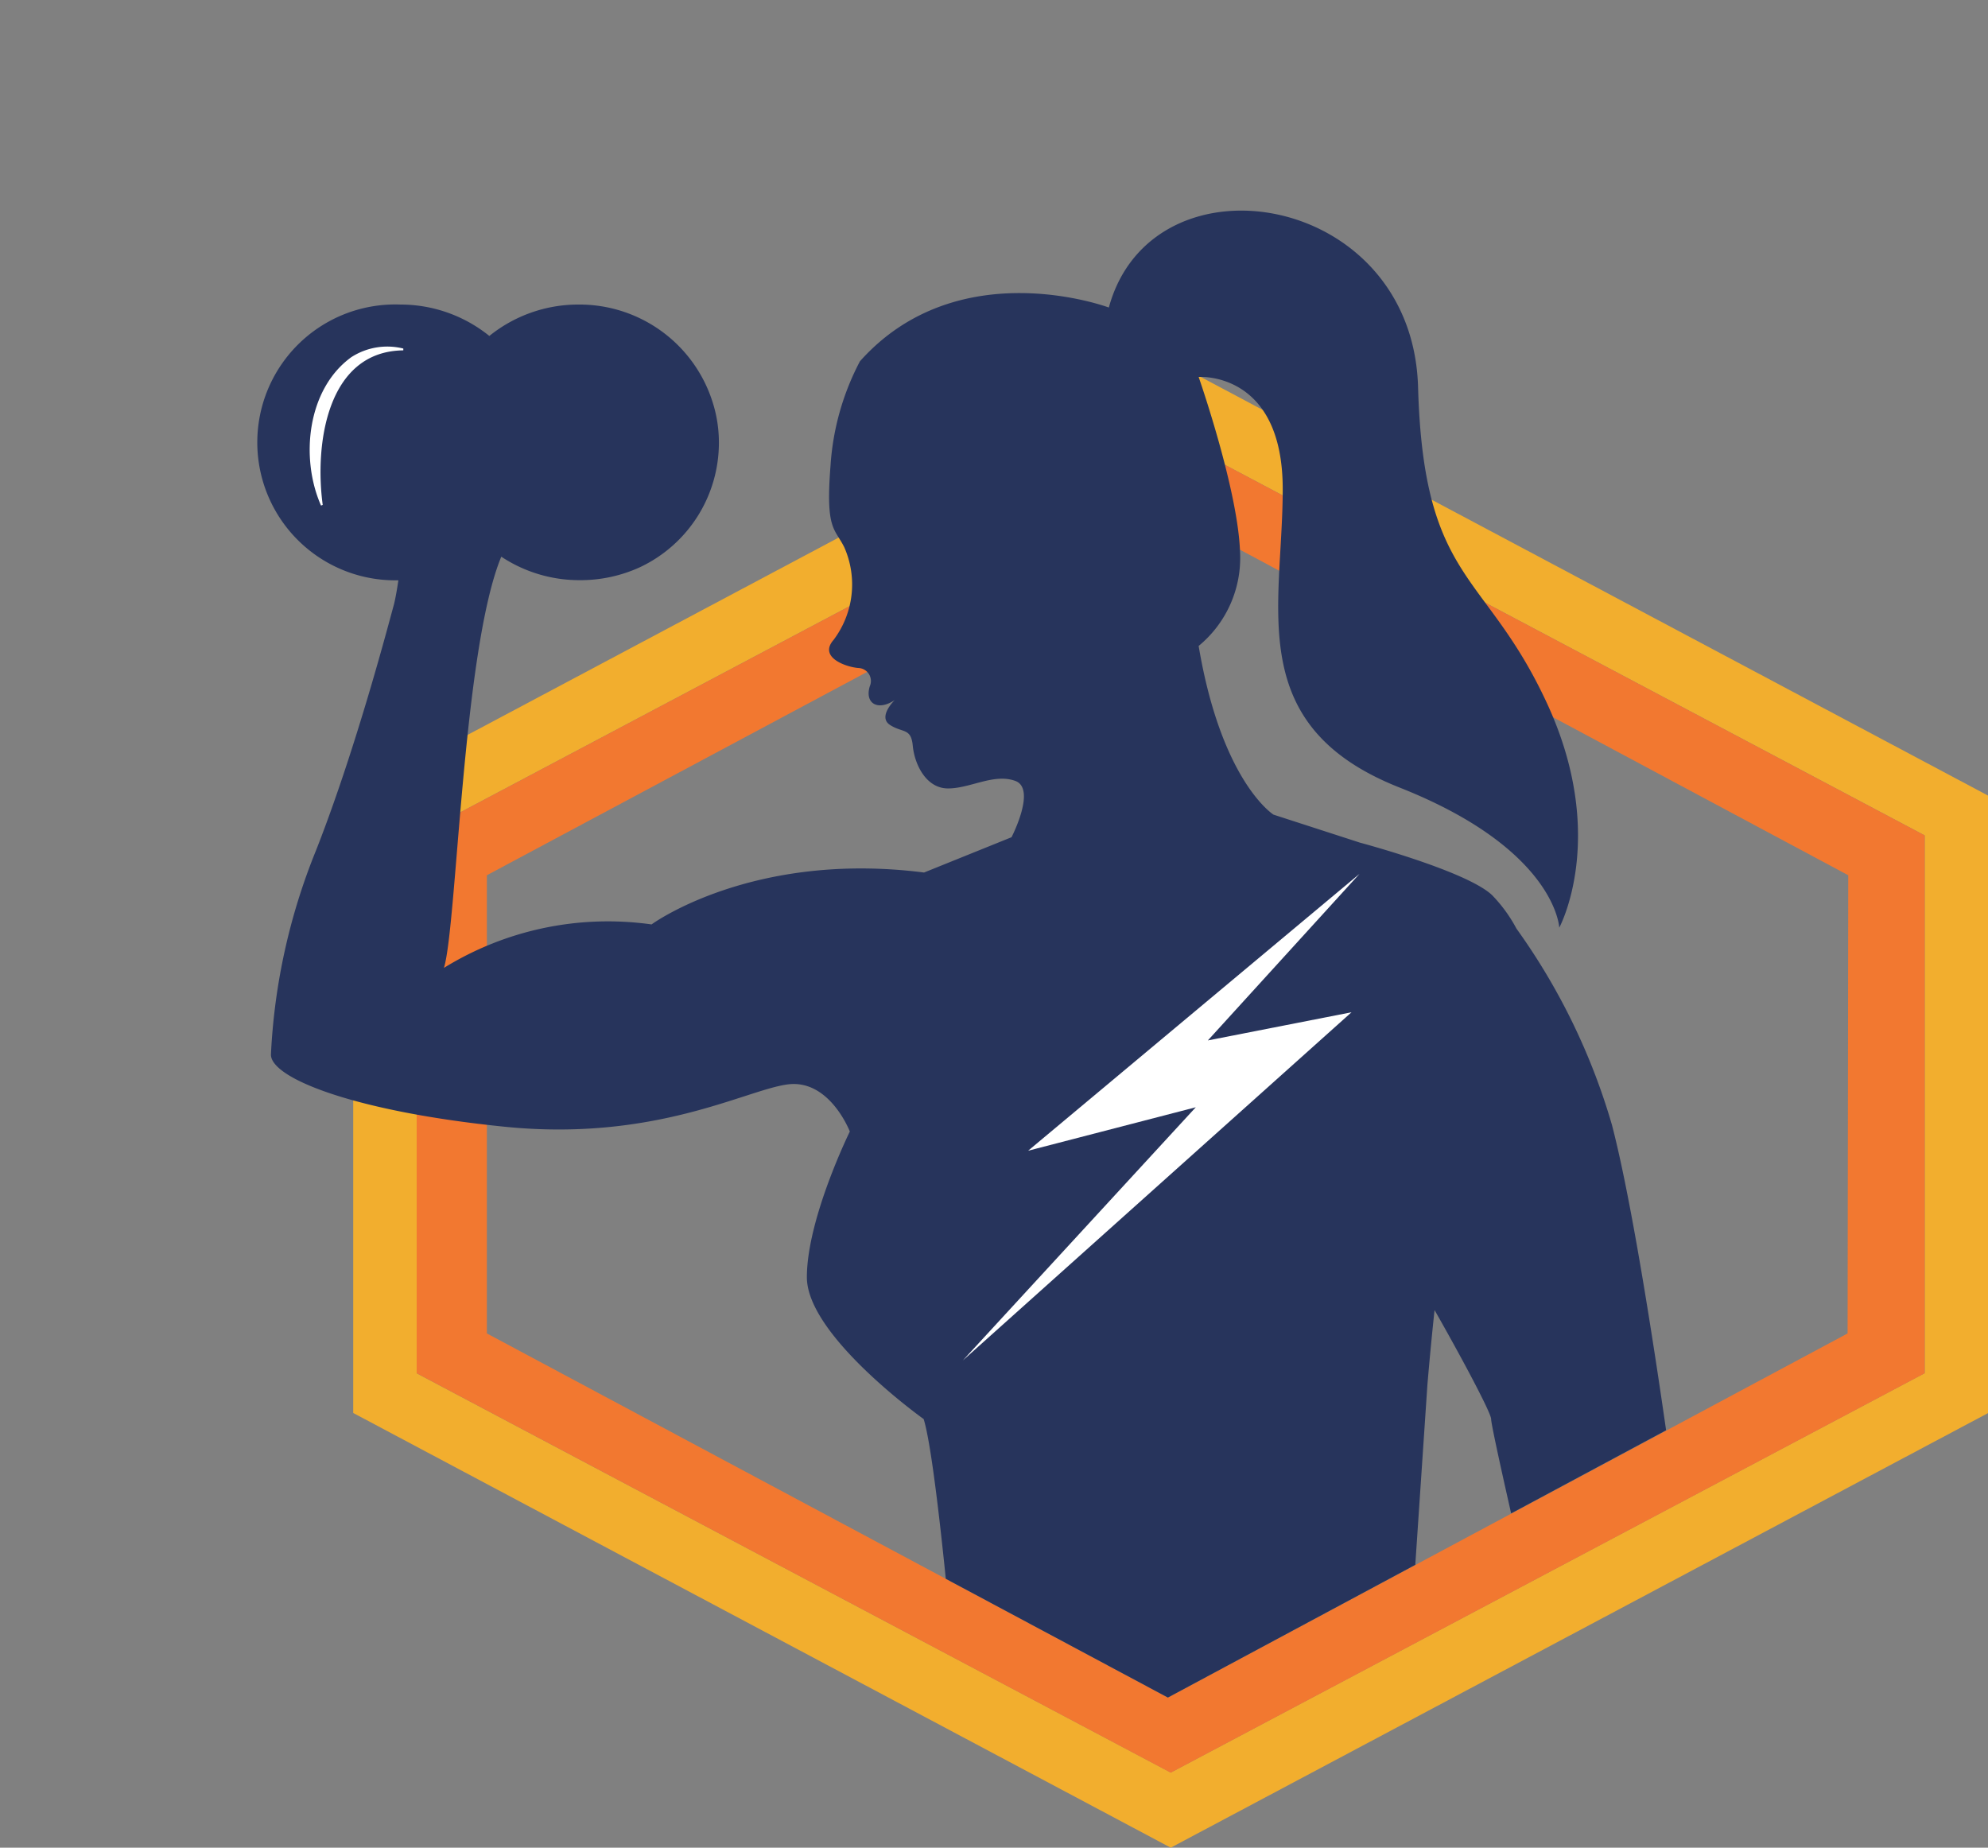
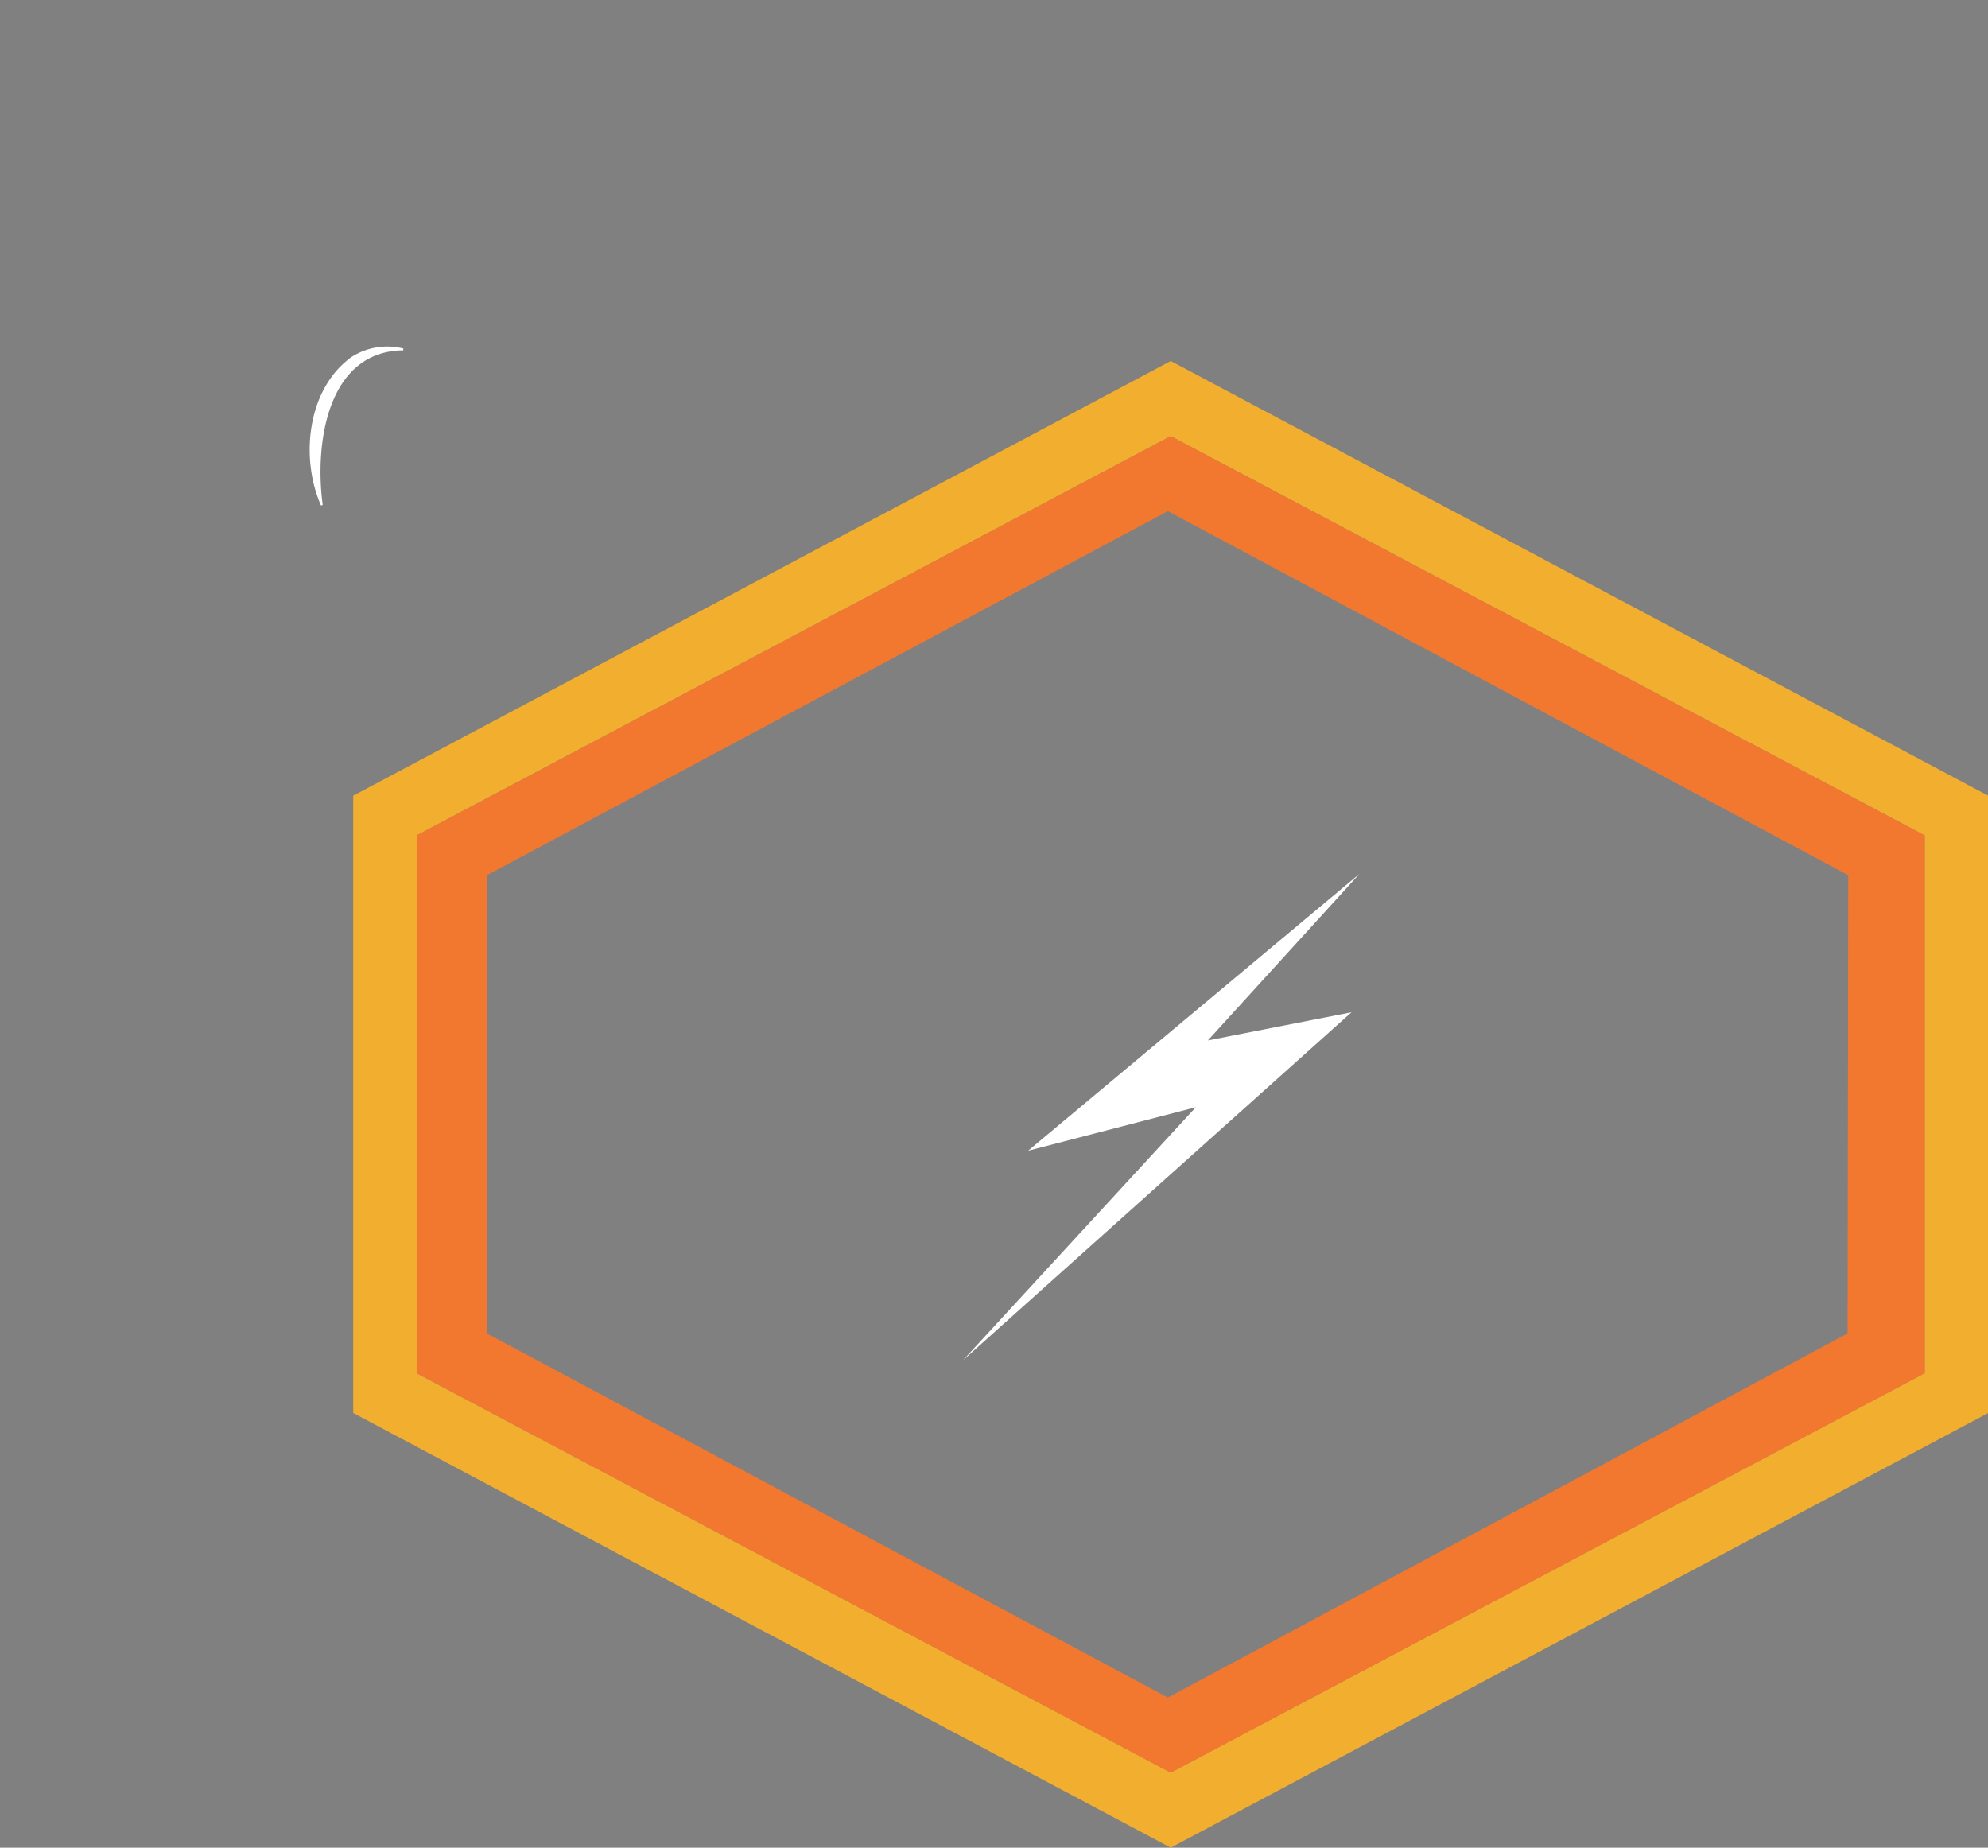
<svg xmlns="http://www.w3.org/2000/svg" viewBox="0 0 153.2 142.39">
  <rect x="0" y="0" width="153.2" height="142.39" fill="#808080" stroke="none" />
  <defs>
    <style>.cls-1{fill:none;}.cls-2{fill:#f2ae2e;}.cls-3{fill:#f27830;}.cls-4{clip-path:url(#clip-path);}.cls-5{fill:#27345c;}.cls-6{fill:#fff;}.cls-7{clip-path:url(#clip-path-2);}</style>
    <clipPath id="clip-path">
      <path class="cls-1" d="M97.1.41l45.28,67v35.31L90,130.82,37.52,102.76.05,64.06C-1.37,19.47,28.57-3.41,97.1.41Z" />
    </clipPath>
    <clipPath id="clip-path-2">
      <path class="cls-1" d="M124.22,86.69a49.61,49.61,0,0,0-7.36-15.13A11.32,11.32,0,0,0,115,69c-1.9-1.85-10.19-4.06-10.19-4.06l-6.67-2.16s-4-2.5-5.77-13a8.79,8.79,0,0,0,3.19-7.26c-.17-4.83-3.19-13.47-3.19-13.47s6.48-.48,6.48,8.64-3.07,18.23,9,23,12.31,10.8,12.31,10.8,3.81-7-.94-17.28-9.51-9.25-9.94-24.37S88.77,11.51,85.45,23.7c0,0-11.6-4.35-19.18,4.14A20,20,0,0,0,64,35.92c-.39,4.93.33,4.78,1.06,6.25a7.1,7.1,0,0,1-.82,7.14c-1.2,1.36,1,2.11,1.93,2.17a1,1,0,0,1,.86,1.4c-.41,1.33.62,1.94,1.92,1.07,0,0-1.34,1.29-.36,1.92s1.62.21,1.75,1.6,1,3.29,2.72,3.29,3.53-1.18,5.18-.58-.29,4.34-.29,4.34l-6.74,2.72c-13.26-1.69-21,4-21,4a24.07,24.07,0,0,0-16,3.35c1-3.2,1.44-24.49,4.42-31.69a10.89,10.89,0,0,0,6,1.81,11,11,0,0,0,4.69-1A10.6,10.6,0,0,0,55.4,34.1a10.25,10.25,0,0,0-.51-3.19,10.76,10.76,0,0,0-10.31-7.44,10.9,10.9,0,0,0-6.87,2.42,10.89,10.89,0,0,0-6.86-2.42,10.63,10.63,0,1,0-.15,21.25c-.11.75-.25,1.53-.36,1.93-.26.91-2.85,10.93-6,18.92a47.75,47.75,0,0,0-3.46,15.68c-.06,1.82,6.42,4.41,18,5.58S57.45,84,60.69,83.57s4.8,3.63,4.8,3.63-3.31,6.72-3.31,11.23,9,10.93,9,10.93c1,3.22,2.41,19.63,2.57,21.69L108.23,133,110,106.71c.14-1.64.32-3.6.55-5.75,2.12,3.72,4.36,7.93,4.36,8.4,0,.64,2.36,10.85,2.36,10.85h12.49S126.72,96.26,124.22,86.69Z" />
    </clipPath>
  </defs>
  <g id="Слой_2" data-name="Слой 2">
    <g id="OBJECTS">
      <path class="cls-2" d="M90.22,27.82l-63,33.5v47.57l63,33.5,63-33.5V61.32Zm58.1,78-58.1,30.78L32.11,105.83V64.38L90.22,33.61l58.1,30.77Z" />
      <path class="cls-3" d="M90.22,33.61,32.11,64.38v41.45l58.11,30.78,58.1-30.78V64.38Zm52.16,69.15L90,130.82,37.52,102.76V67.45L90,39.39l52.43,28.06Z" />
      <g class="cls-4">
-         <path class="cls-5" d="M124.22,86.69a49.61,49.61,0,0,0-7.36-15.13A11.32,11.32,0,0,0,115,69c-1.9-1.85-10.19-4.06-10.19-4.06l-6.67-2.16s-4-2.5-5.77-13a8.79,8.79,0,0,0,3.19-7.26c-.17-4.83-3.19-13.47-3.19-13.47s6.48-.48,6.48,8.64-3.07,18.23,9,23,12.31,10.8,12.31,10.8,3.81-7-.94-17.28-9.51-9.25-9.94-24.37S88.77,11.51,85.45,23.7c0,0-11.6-4.35-19.18,4.14A20,20,0,0,0,64,35.92c-.39,4.93.33,4.78,1.06,6.25a7.1,7.1,0,0,1-.82,7.14c-1.2,1.36,1,2.11,1.93,2.17a1,1,0,0,1,.86,1.4c-.41,1.33.62,1.94,1.92,1.07,0,0-1.34,1.29-.36,1.92s1.62.21,1.75,1.6,1,3.29,2.72,3.29,3.53-1.18,5.18-.58-.29,4.34-.29,4.34l-6.74,2.72c-13.26-1.69-21,4-21,4a24.07,24.07,0,0,0-16,3.35c1-3.2,1.44-24.49,4.42-31.69a10.89,10.89,0,0,0,6,1.81,11,11,0,0,0,4.69-1A10.6,10.6,0,0,0,55.4,34.1a10.25,10.25,0,0,0-.51-3.19,10.76,10.76,0,0,0-10.31-7.44,10.9,10.9,0,0,0-6.87,2.42,10.89,10.89,0,0,0-6.86-2.42,10.63,10.63,0,1,0-.15,21.25c-.11.75-.25,1.53-.36,1.93-.26.91-2.85,10.93-6,18.92a47.75,47.75,0,0,0-3.46,15.68c-.06,1.82,6.42,4.41,18,5.58S57.45,84,60.69,83.57s4.8,3.63,4.8,3.63-3.31,6.72-3.31,11.23,9,10.93,9,10.93c1,3.22,2.41,19.63,2.57,21.69L108.23,133,110,106.71c.14-1.64.32-3.6.55-5.75,2.12,3.72,4.36,7.93,4.36,8.4,0,.64,2.36,10.85,2.36,10.85h12.49S126.72,96.26,124.22,86.69Z" />
        <path class="cls-6" d="M27.08,27.52a5.11,5.11,0,0,1,4-.66V27c-5.92.07-6.84,7.31-6.21,11.91l-.13.05C23.13,35.33,23.65,30,27.08,27.52Z" />
        <g class="cls-7">
          <polygon class="cls-6" points="79.23 88.68 92.15 85.33 74.2 104.84 104.15 78.01 93.08 80.18 104.77 67.34 79.23 88.68" />
        </g>
      </g>
    </g>
  </g>
</svg>